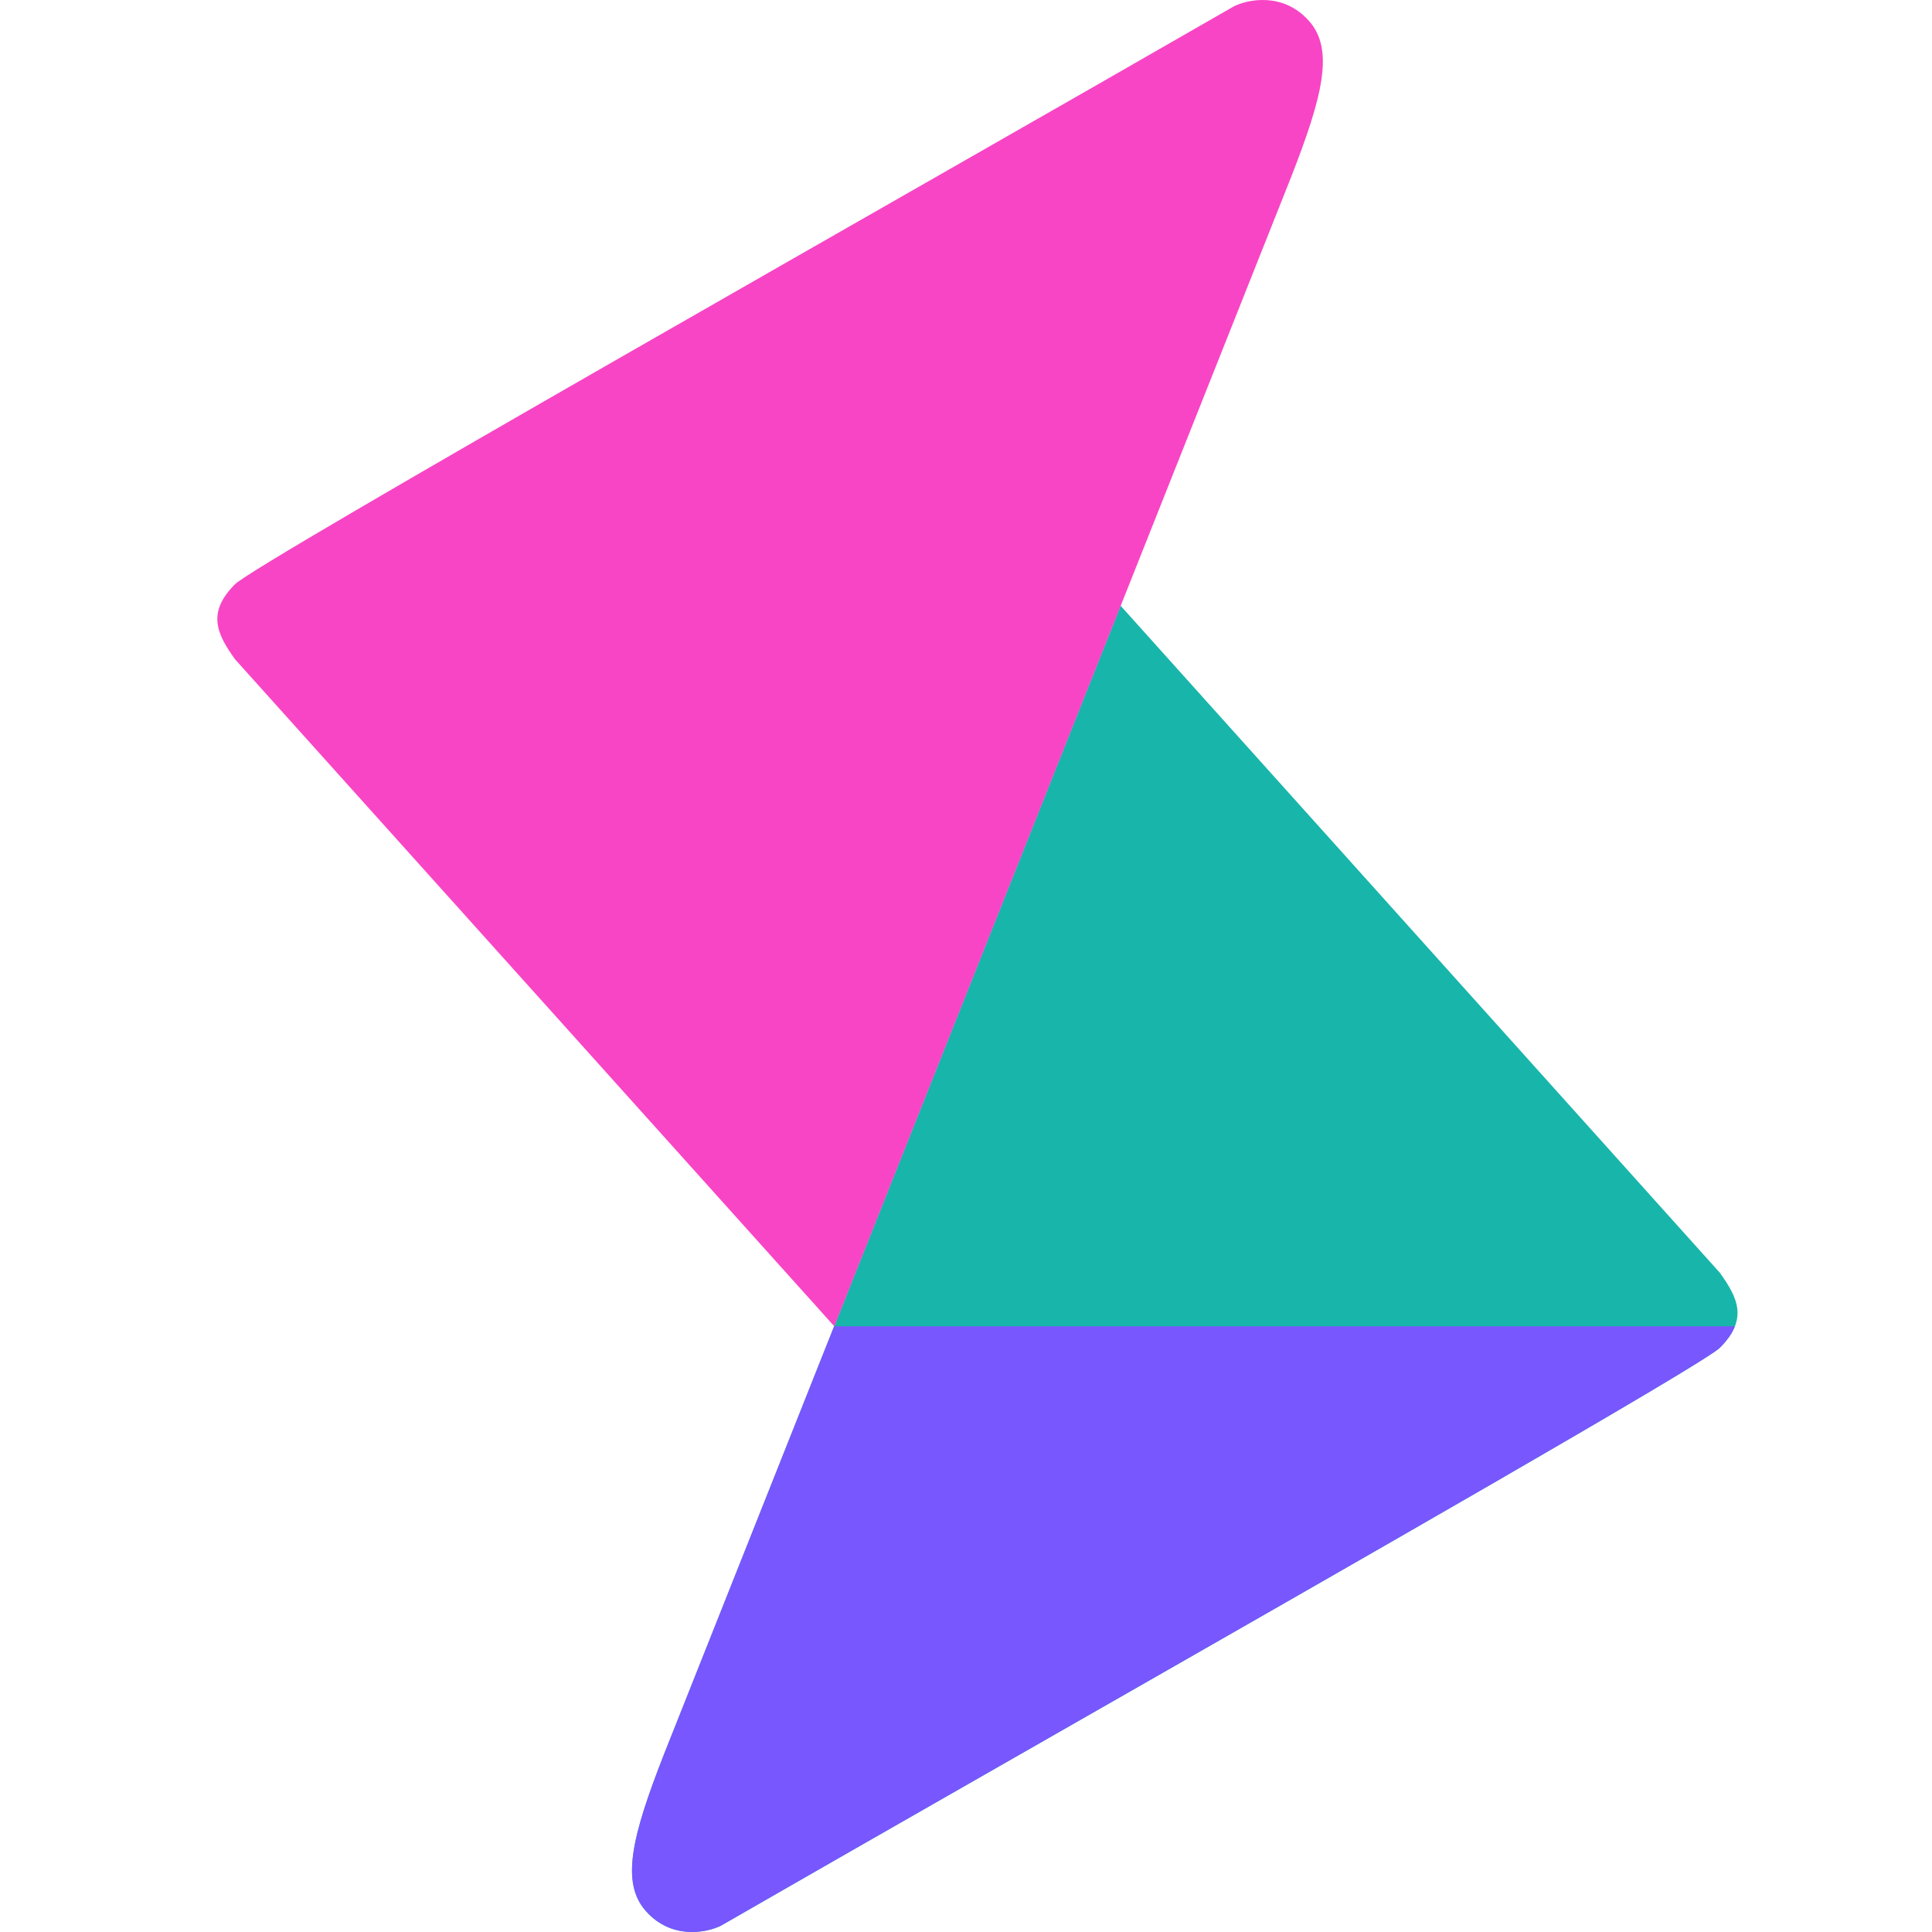
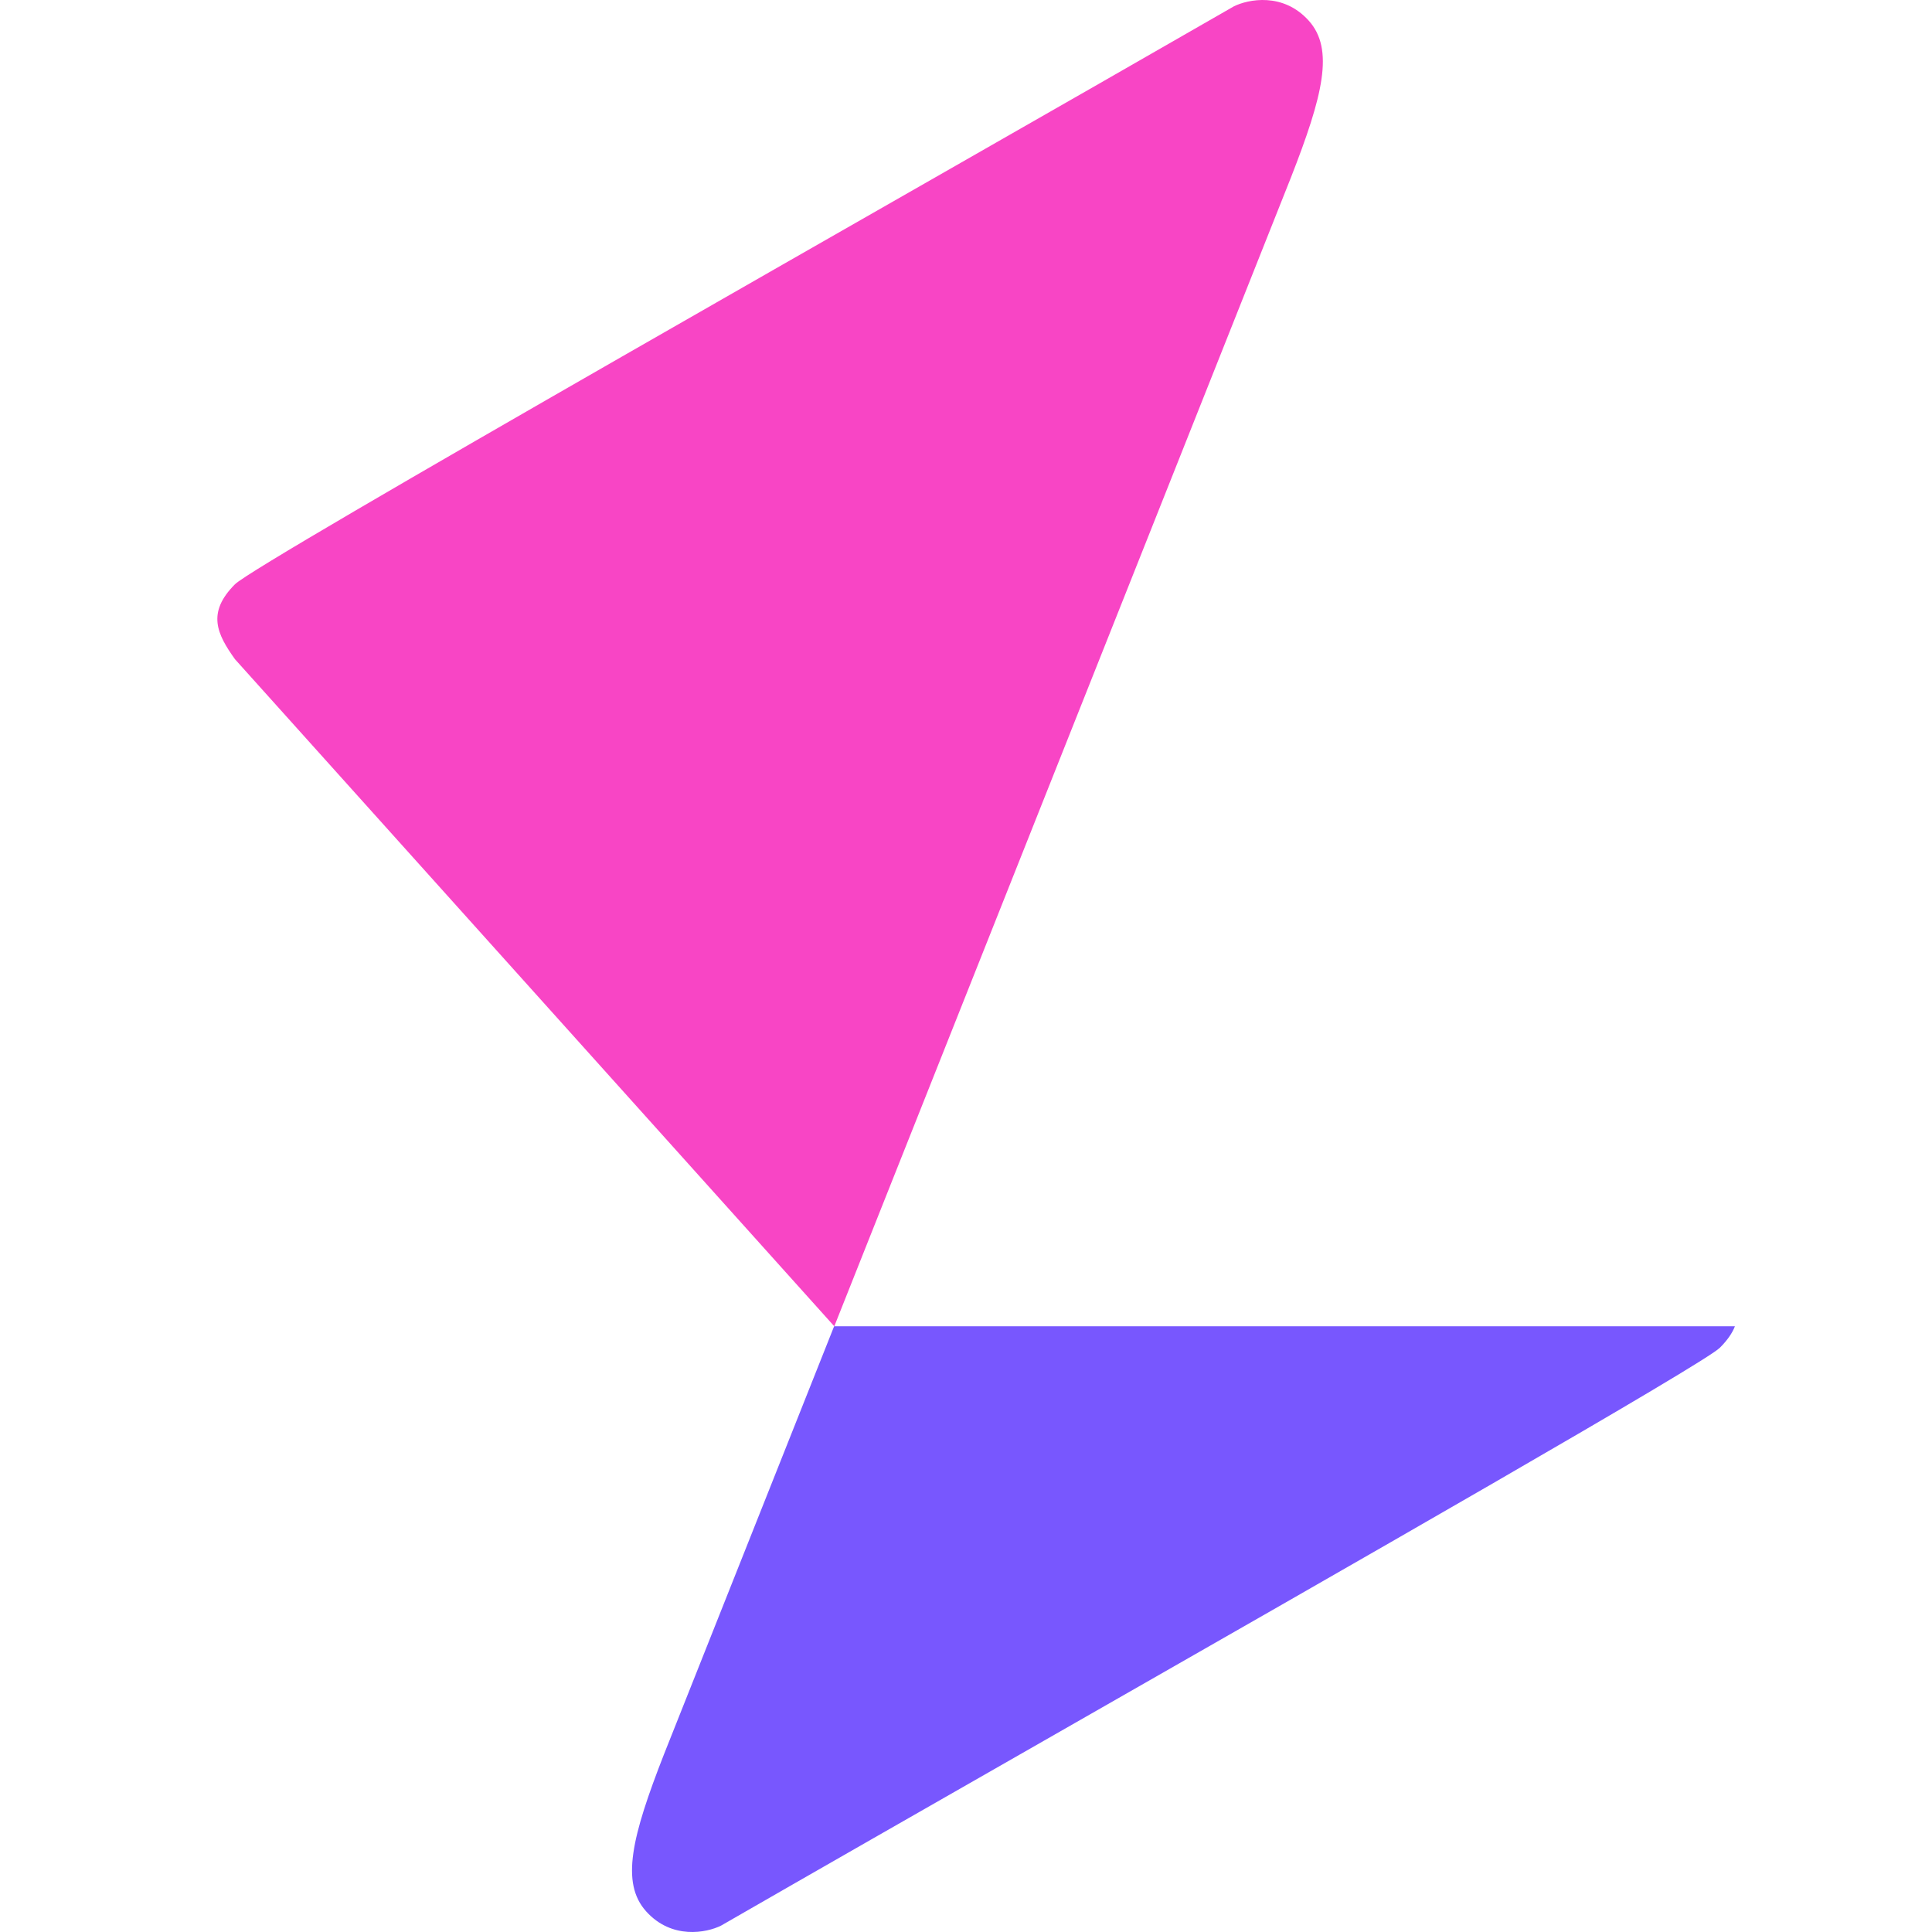
<svg xmlns="http://www.w3.org/2000/svg" width="80" height="80" viewBox="0 0 80 80" fill="none">
-   <path d="M71.217 52.704L46.401 25.081L27.493 72.645C26.164 76.043 25.691 77.963 26.755 79.145C27.818 80.327 29.266 80.031 29.857 79.736C43.2 72.055 70.313 56.709 71.217 55.806C72.399 54.624 71.956 53.738 71.217 52.704Z" fill="#18B5AA" />
  <path d="M9.729 27.296L34.546 54.919L53.453 7.355C54.783 3.957 55.256 2.037 54.192 0.855C53.129 -0.327 51.681 -0.031 51.09 0.264C37.746 7.946 10.633 23.291 9.729 24.194C8.548 25.376 8.991 26.262 9.729 27.296Z" fill="#F845C5" />
  <path fill-rule="evenodd" clip-rule="evenodd" d="M34.539 54.919L27.493 72.645C26.164 76.043 25.691 77.963 26.755 79.145C27.818 80.327 29.266 80.031 29.857 79.736C33.543 77.614 38.28 74.907 43.225 72.081C56.181 64.678 70.563 56.46 71.217 55.806C71.531 55.492 71.73 55.2 71.839 54.919H34.539Z" fill="#7857FE" />
</svg>